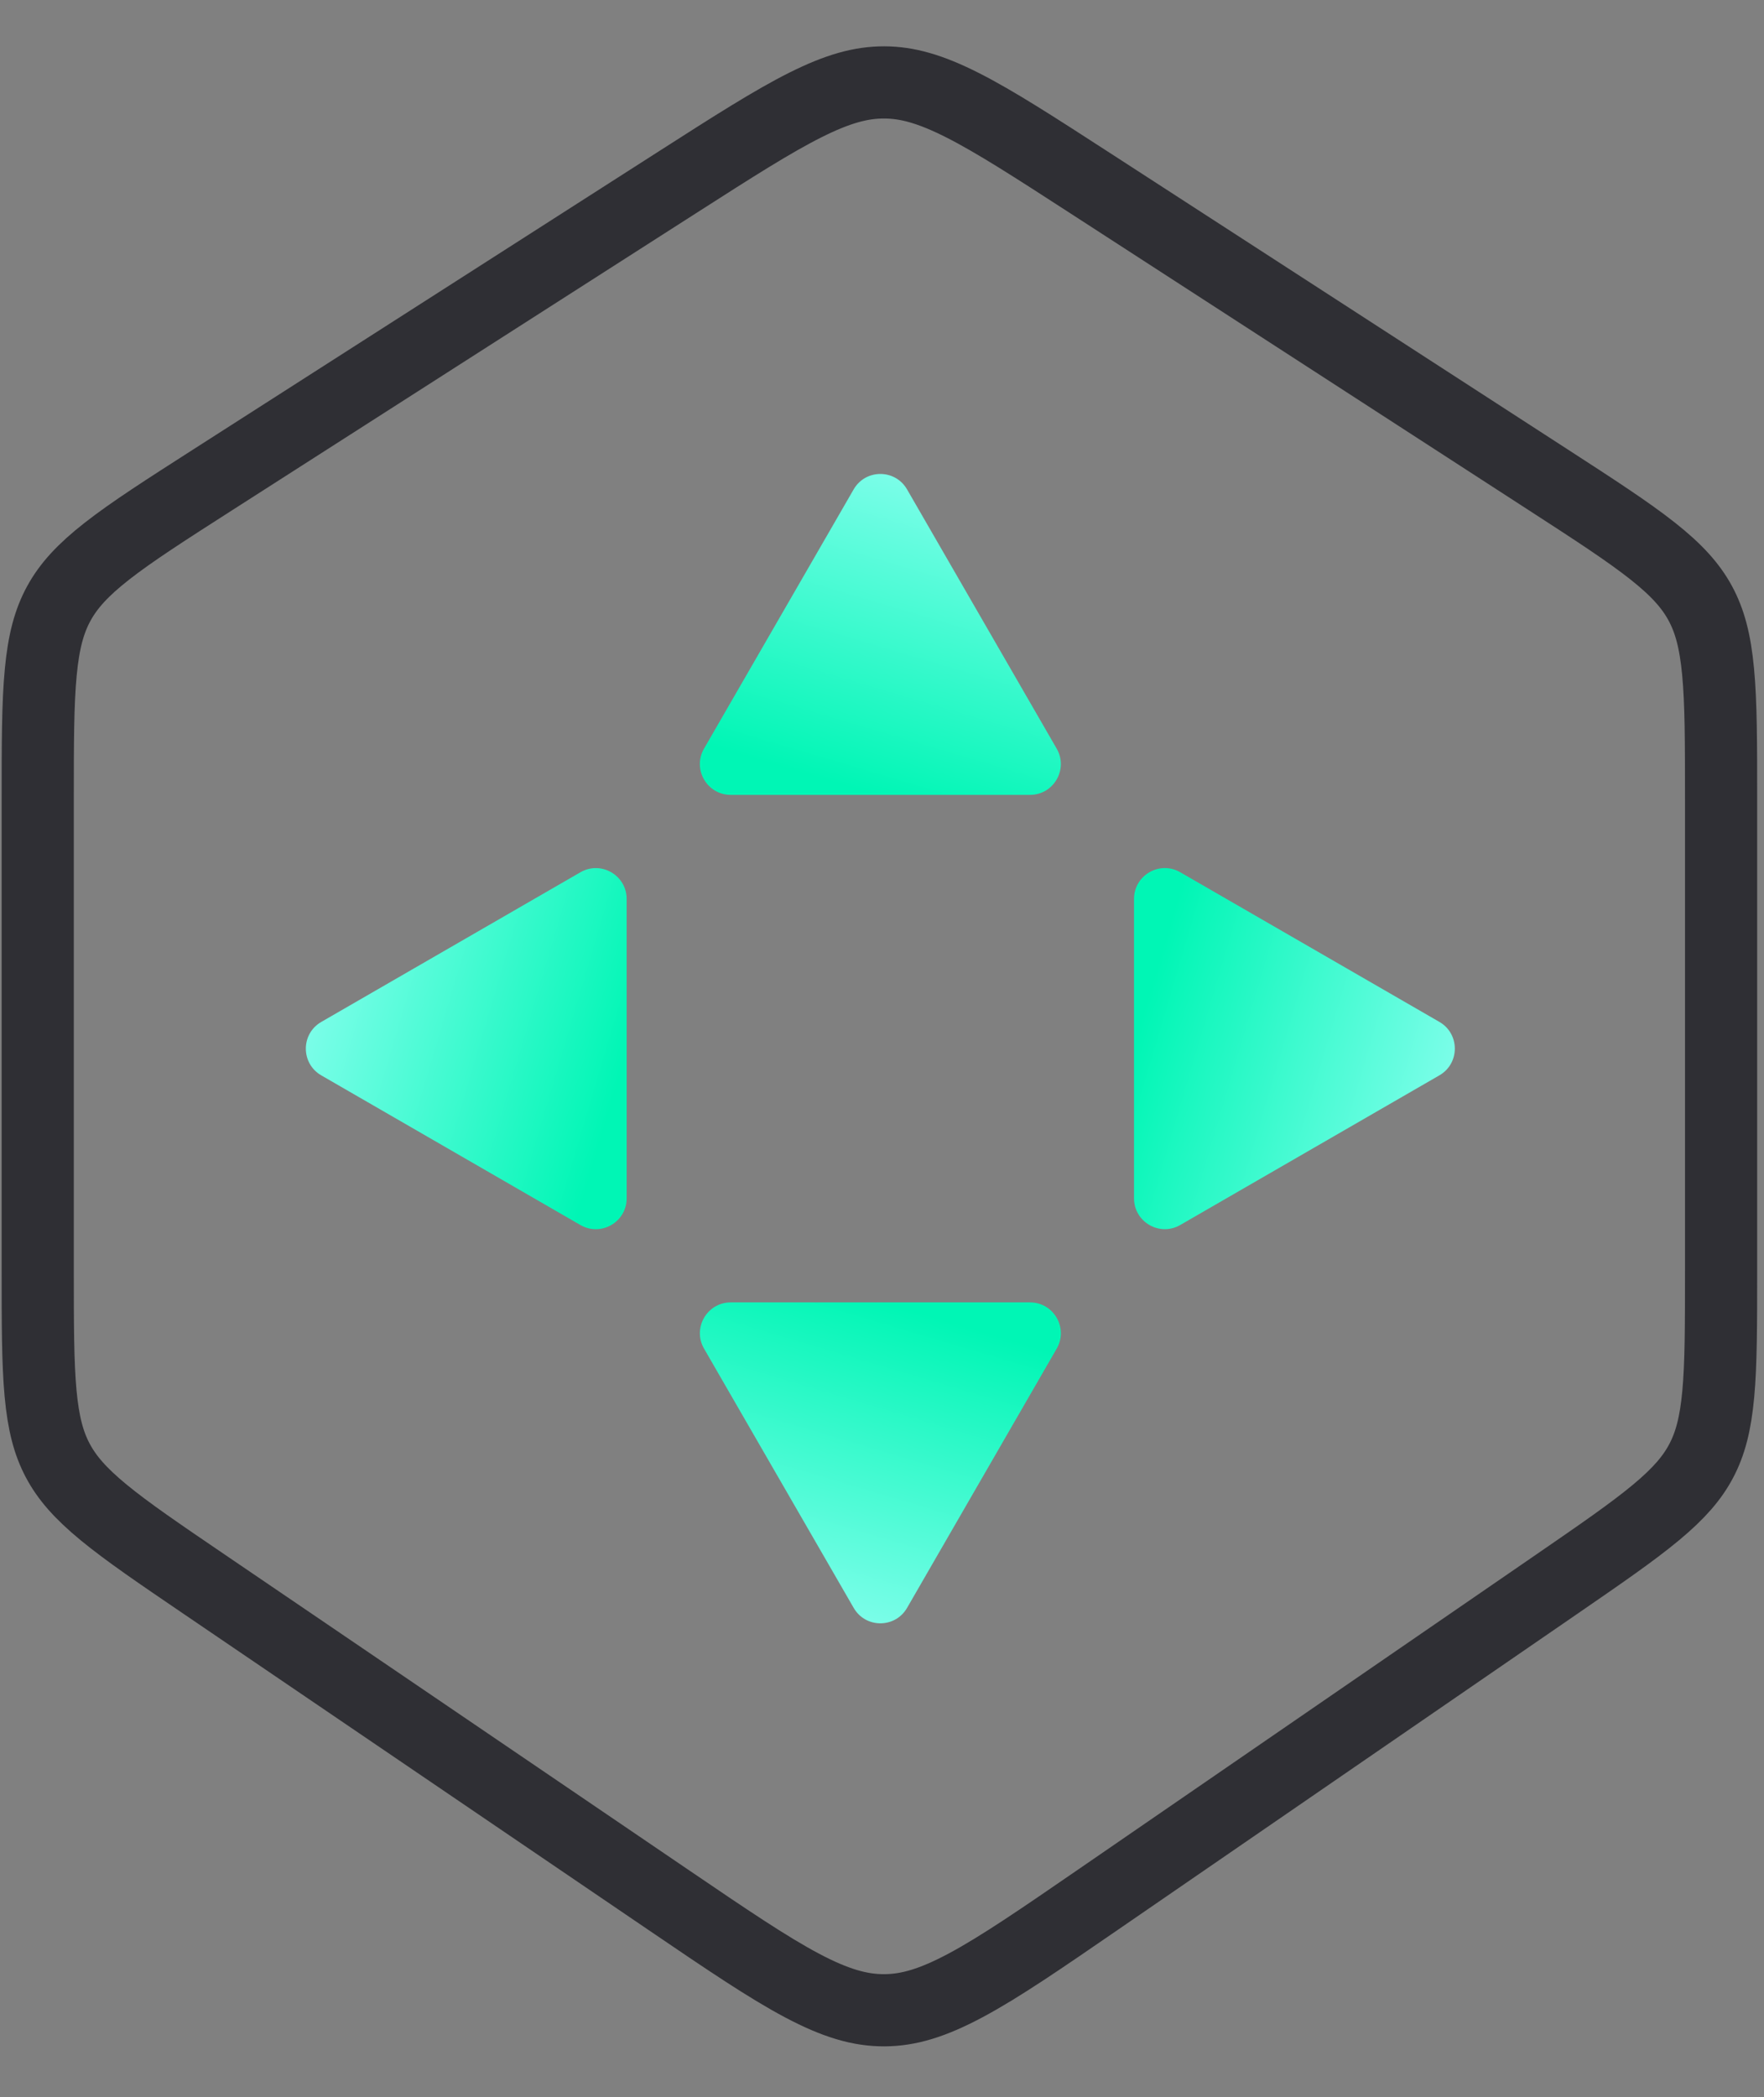
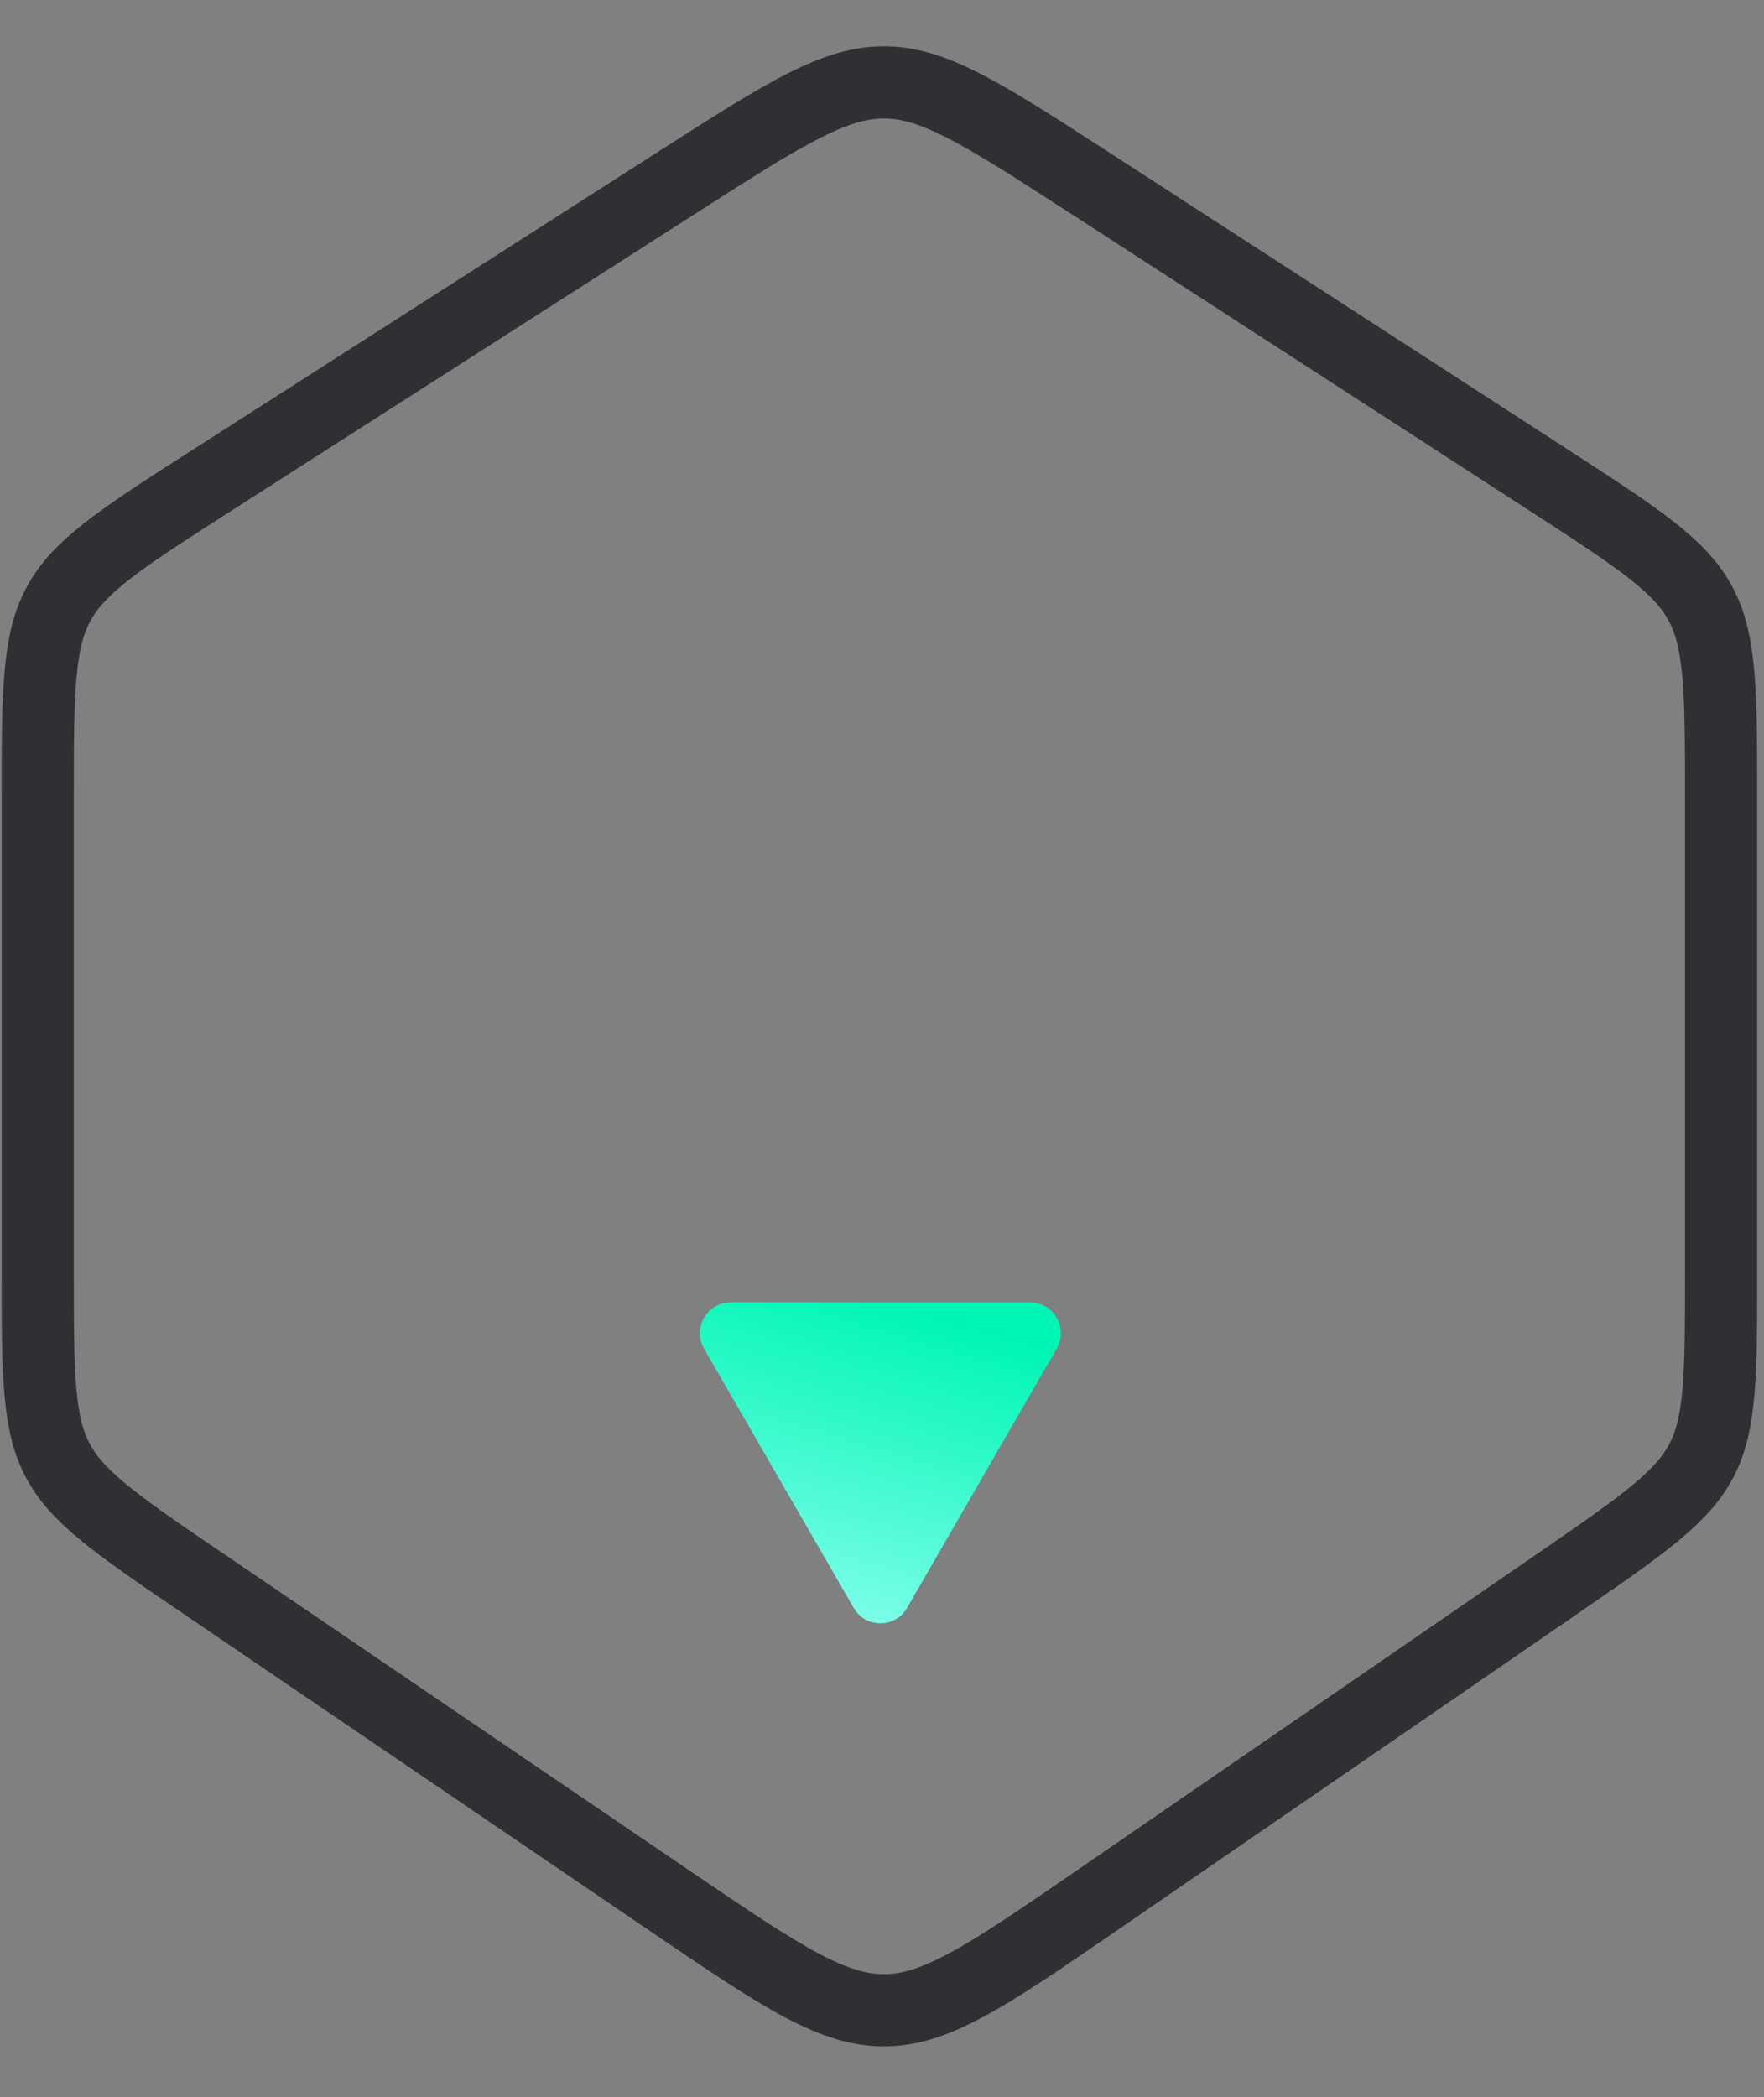
<svg xmlns="http://www.w3.org/2000/svg" width="122" height="145" viewBox="0 0 122 145" fill="none">
  <rect x="0" y="0" width="122" height="145" fill="#808080" stroke="none" />
  <path d="M46.287 131.396L14.126 109.535C11.001 107.411 8.797 105.91 7.154 104.556C5.55 103.234 4.622 102.163 3.992 100.974C3.363 99.785 2.999 98.416 2.807 96.347C2.611 94.226 2.609 91.56 2.609 87.781V55.315C2.609 51.415 2.611 48.662 2.819 46.476C3.021 44.342 3.405 42.936 4.07 41.721C4.735 40.507 5.712 39.425 7.4 38.104C9.129 36.751 11.447 35.265 14.732 33.162L46.897 12.573C50.733 10.118 53.448 8.384 55.727 7.245C57.952 6.132 59.563 5.694 61.153 5.698C62.742 5.702 64.35 6.149 66.57 7.273C68.843 8.424 71.549 10.172 75.372 12.647L107.024 33.139C110.279 35.246 112.575 36.736 114.288 38.089C115.96 39.41 116.928 40.49 117.586 41.7C118.244 42.91 118.624 44.309 118.824 46.431C119.03 48.604 119.032 51.341 119.032 55.218V87.879C119.032 91.634 119.03 94.284 118.836 96.392C118.646 98.449 118.286 99.811 117.663 100.995C117.041 102.179 116.122 103.248 114.534 104.569C112.907 105.923 110.725 107.426 107.631 109.554L75.975 131.317C72.003 134.048 69.189 135.978 66.818 137.249C64.503 138.491 62.821 138.984 61.151 138.988C59.482 138.993 57.797 138.509 55.475 137.28C53.098 136.021 50.274 134.105 46.287 131.396Z" stroke="#2F2F34" stroke-width="4.991" />
-   <path d="M59.04 33.835C59.861 32.414 61.911 32.414 62.732 33.835L73.081 51.76C73.901 53.181 72.876 54.957 71.235 54.957H50.537C48.896 54.957 47.871 53.181 48.691 51.76L59.04 33.835Z" fill="url(#paint0_linear_594_12398)" />
  <path d="M62.733 111.169C61.913 112.59 59.862 112.59 59.042 111.169L48.693 93.244C47.872 91.823 48.898 90.047 50.538 90.047L71.237 90.047C72.877 90.047 73.903 91.823 73.082 93.244L62.733 111.169Z" fill="url(#paint1_linear_594_12398)" />
-   <path d="M99.552 70.655C100.972 71.476 100.972 73.526 99.552 74.347L81.626 84.696C80.206 85.516 78.43 84.491 78.43 82.85L78.43 62.152C78.43 60.511 80.206 59.486 81.626 60.306L99.552 70.655Z" fill="url(#paint2_linear_594_12398)" />
-   <path d="M22.218 74.349C20.797 73.528 20.797 71.477 22.218 70.657L40.143 60.308C41.564 59.488 43.34 60.513 43.34 62.154L43.34 82.852C43.34 84.493 41.564 85.518 40.143 84.698L22.218 74.349Z" fill="url(#paint3_linear_594_12398)" />
  <defs>
    <linearGradient id="paint0_linear_594_12398" x1="73.369" y1="32.068" x2="66.094" y2="56.595" gradientUnits="userSpaceOnUse">
      <stop stop-color="#92FFF2" />
      <stop offset="1" stop-color="#00F6B5" />
    </linearGradient>
    <linearGradient id="paint1_linear_594_12398" x1="48.404" y1="112.936" x2="55.68" y2="88.409" gradientUnits="userSpaceOnUse">
      <stop stop-color="#92FFF2" />
      <stop offset="1" stop-color="#00F6B5" />
    </linearGradient>
    <linearGradient id="paint2_linear_594_12398" x1="101.318" y1="84.985" x2="76.792" y2="77.709" gradientUnits="userSpaceOnUse">
      <stop stop-color="#92FFF2" />
      <stop offset="1" stop-color="#00F6B5" />
    </linearGradient>
    <linearGradient id="paint3_linear_594_12398" x1="20.451" y1="60.019" x2="44.977" y2="67.295" gradientUnits="userSpaceOnUse">
      <stop stop-color="#92FFF2" />
      <stop offset="1" stop-color="#00F6B5" />
    </linearGradient>
  </defs>
</svg>